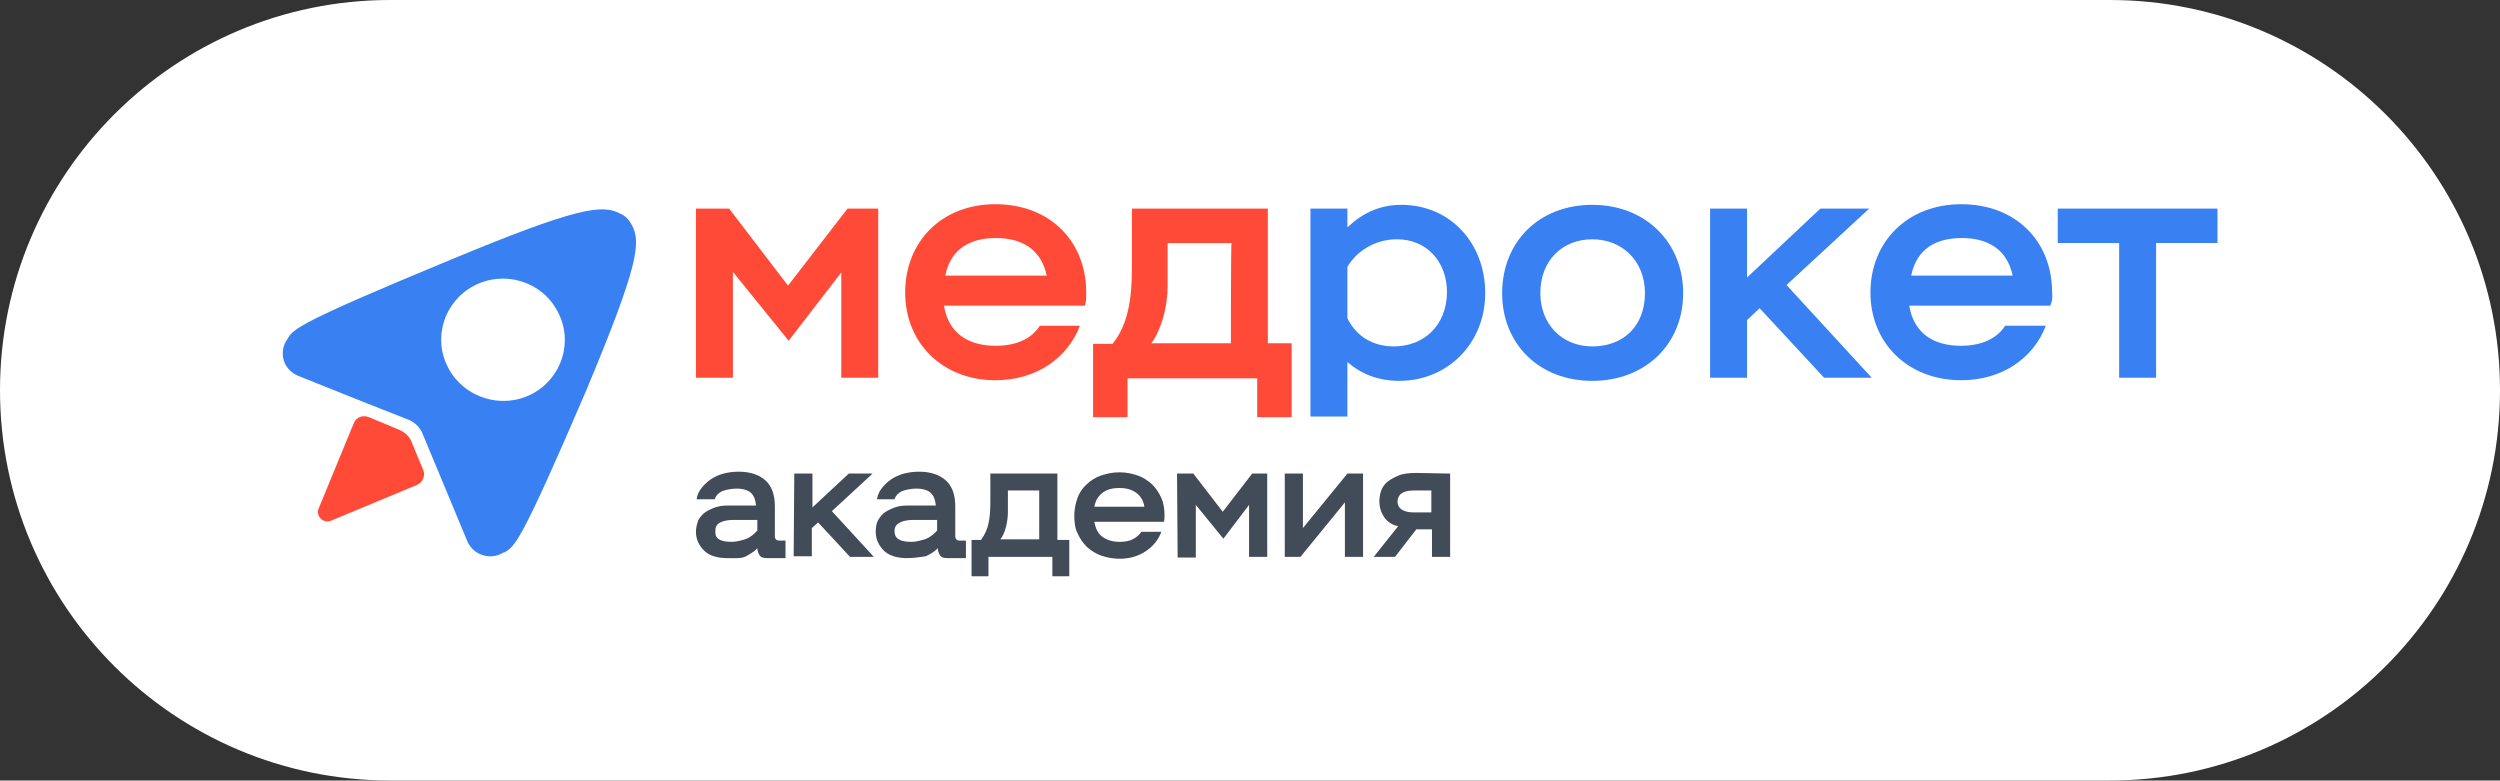
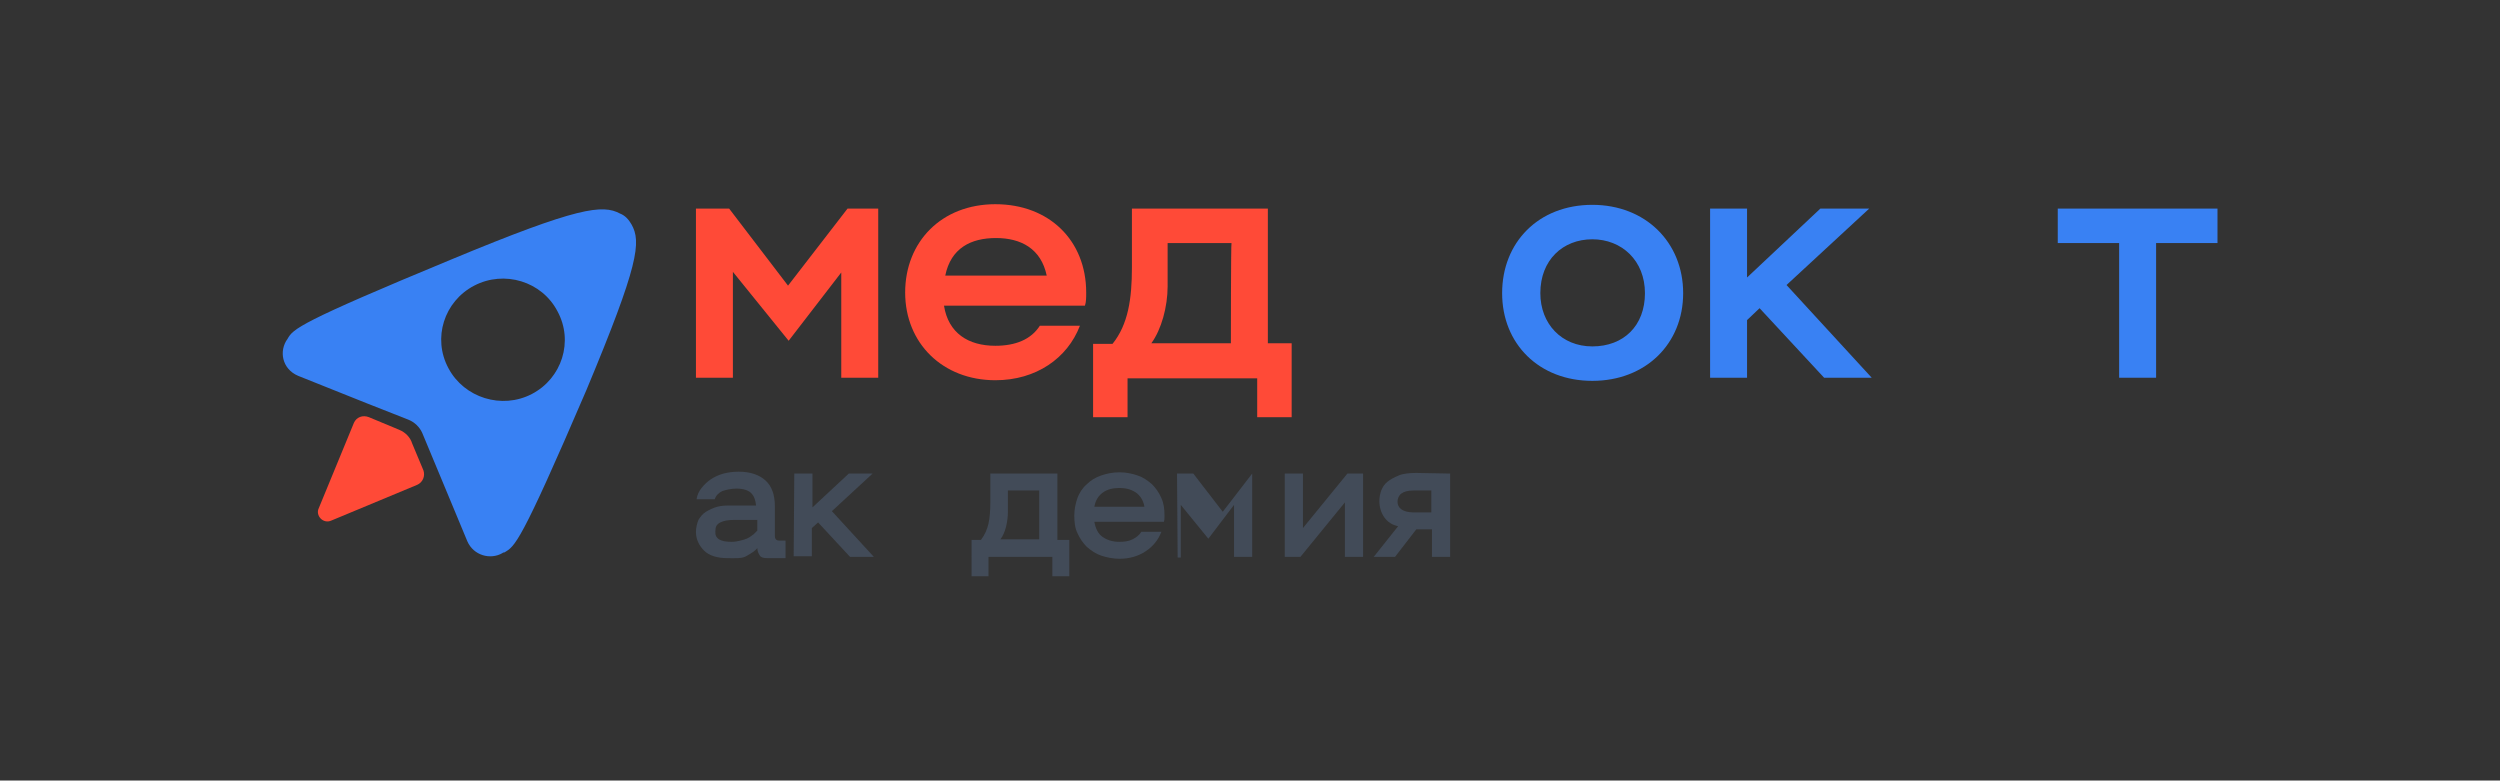
<svg xmlns="http://www.w3.org/2000/svg" version="1.1" id="_Слой_1" x="0px" y="0px" viewBox="0 0 399.1 124.6" style="enable-background:new 0 0 399.1 124.6;" xml:space="preserve">
  <rect x="0" y="0" width="399.1" height="124.6" fill="#333333" stroke="none" />
  <style type="text/css"> .st0{fill:#FFFFFF;} .st1{fill:#FF4A37;} .st2{fill:#3981F3;} .st3{fill:#424B58;} </style>
-   <path class="st0" d="M336.8,124.6H62.3C27.9,124.6,0,96.7,0,62.3v0C0,27.9,27.9,0,62.3,0h274.5c34.4,0,62.3,27.9,62.3,62.3v0 C399.1,96.7,371.2,124.6,336.8,124.6z" />
  <g>
    <g>
      <polygon class="st1" points="111.1,33.3 116.4,33.3 125.8,45.6 135.3,33.3 140.2,33.3 140.2,60.3 134.3,60.3 134.3,43.5 125.9,54.4 117,43.4 117,60.3 111.1,60.3 111.1,33.3 " />
      <path class="st1" d="M173.4,46.7c0-8.3-5.9-14.1-14.5-14.1s-14.4,6-14.4,14.1s6,14,14.4,14c6.5,0,11.5-3.5,13.5-8.7H166 c-1.4,2.2-3.9,3.2-7.1,3.2c-4.3,0-7.5-2-8.2-6.4h22.5C173.4,48.2,173.4,47.5,173.4,46.7L173.4,46.7z M150.9,44 c0.9-4.4,4.1-6,8.1-6s7.2,1.7,8.1,6H150.9L150.9,44z" />
      <path class="st1" d="M202.4,54.8V33.3h-21.7v9.4c0,5-0.6,9.1-3.1,12.2h-3.1v11.7h5.5v-6.2h20.7v6.2h5.5V54.8L202.4,54.8 L202.4,54.8z M196.5,54.8h-12.7c1.6-2.2,2.6-5.8,2.6-9.1v-6.9h10.2C196.5,38.8,196.5,54.8,196.5,54.8z" />
-       <path class="st2" d="M223.7,32.7c-3.4,0-6.2,1.3-8.6,3.6v-3h-5.9v33.2h5.9v-8.7c2.2,1.9,4.9,3,8.3,3c7.7,0,13.7-6,13.7-14 S231.5,32.7,223.7,32.7z M222.5,55.3c-3.3,0-6-1.6-7.4-4.5v-8.2c1.4-2.4,4.3-4.4,7.9-4.4c4.7,0,8,3.5,8,8.5 C230.9,52.1,227.2,55.3,222.5,55.3L222.5,55.3z" />
      <path class="st2" d="M254.2,32.7c-8.6,0-14.4,6-14.4,14.1s5.9,14,14.4,14c8.5,0,14.5-5.9,14.5-14S262.7,32.7,254.2,32.7z M254.2,55.3c-4.9,0-8.3-3.6-8.3-8.5c0-5.3,3.6-8.6,8.3-8.6s8.4,3.4,8.4,8.6S259.2,55.3,254.2,55.3z" />
      <polygon class="st2" points="273,33.3 278.9,33.3 278.9,44.3 290.6,33.3 298.4,33.3 285.2,45.5 298.8,60.3 291.2,60.3 280.9,49.2 278.9,51.1 278.9,60.3 273,60.3 273,33.3 " />
-       <path class="st2" d="M327.6,46.7c0-8.3-5.9-14.1-14.5-14.1s-14.5,6-14.5,14.1s6,14,14.5,14c6.5,0,11.5-3.5,13.5-8.7h-6.5 c-1.4,2.2-4,3.2-7.1,3.2c-4.3,0-7.5-2-8.2-6.4h22.5C327.6,48.2,327.7,47.5,327.6,46.7L327.6,46.7z M305.1,44c0.9-4.4,4.1-6,8.1-6 s7.2,1.7,8.1,6H305.1L305.1,44z" />
      <polygon class="st2" points="328.5,33.3 354,33.3 354,38.8 344.2,38.8 344.2,60.3 338.3,60.3 338.3,38.8 328.5,38.8 " />
    </g>
    <g>
      <path class="st2" d="M100.8,35.8L100.8,35.8c-0.4-0.7-1-1.4-1.8-1.7c-2.8-1.5-6.7-1.1-26.9,7.3C47.7,51.5,46.8,52.5,45.9,54.1 C44.5,56,45,58.9,47.6,60l11,4.4l6.6,2.6c1,0.4,1.8,1.2,2.2,2.1l2.5,6l4.7,11.3c1,2.3,3.7,3,5.6,1.9c0,0,0.1-0.1,0.2-0.1 c0,0,0.1,0,0.1,0c1.7-1,2.5-1.2,13.1-25.9C102,42.2,102.4,38.6,100.8,35.8L100.8,35.8z M84.9,62.9L84.9,62.9 c-4.8,2.5-10.8,0.6-13.3-4.1C69,54,70.9,48.1,75.7,45.6c4.8-2.5,10.8-0.7,13.3,4.1C91.6,54.5,89.7,60.4,84.9,62.9z" />
      <path class="st1" d="M67.6,75.1c0.3,0.9-0.1,1.9-1,2.3l-13.7,5.7c-1.3,0.6-2.6-0.8-2-2l5.6-13.6c0.4-0.9,1.4-1.3,2.4-0.9l4.8,2 c1,0.4,1.8,1.2,2.1,2.2L67.6,75.1L67.6,75.1L67.6,75.1z" />
    </g>
    <g>
      <path class="st3" d="M116.1,89.1c-1.6,0-2.9-0.4-3.7-1.2c-0.8-0.8-1.3-1.8-1.3-3c0-0.7,0.2-1.4,0.4-1.9c0.3-0.5,0.7-1,1.2-1.3 s1.1-0.6,1.8-0.8c0.7-0.2,1.5-0.2,2.3-0.2h3.9c-0.1-0.9-0.3-1.5-0.8-2c-0.4-0.4-1.2-0.7-2.3-0.7c-0.9,0-1.7,0.2-2.3,0.4 c-0.6,0.3-1,0.7-1.2,1.3h-2.9c0.1-0.7,0.4-1.3,0.8-1.8s0.9-1,1.5-1.4s1.3-0.7,2-0.9c0.8-0.2,1.6-0.3,2.4-0.3 c1.9,0,3.3,0.5,4.3,1.4c1,0.9,1.5,2.3,1.5,4.1v4.8c0,0.4,0.2,0.7,0.7,0.7h1v2.8h-2.9c-0.6,0-1-0.1-1.2-0.4 c-0.2-0.3-0.4-0.7-0.4-1.2c-0.4,0.5-1.1,0.9-1.8,1.3S117.3,89.1,116.1,89.1L116.1,89.1z M116.8,86.5c0.5,0,1-0.1,1.4-0.2 c0.4-0.1,0.8-0.2,1.2-0.4s0.6-0.4,0.9-0.6c0.2-0.2,0.4-0.4,0.6-0.6v-1.7h-3.7c-0.9,0-1.6,0.1-2.2,0.4c-0.6,0.3-0.8,0.7-0.8,1.4 C114.1,86,115,86.5,116.8,86.5L116.8,86.5z" />
      <path class="st3" d="M126.8,75.6h2.9V81l5.8-5.4h3.8l-6.5,6l6.7,7.3h-3.8l-5.1-5.5l-1,0.9v4.5h-2.9L126.8,75.6L126.8,75.6z" />
-       <path class="st3" d="M144.8,89.1c-1.6,0-2.9-0.4-3.7-1.2c-0.8-0.8-1.3-1.8-1.3-3c0-0.7,0.1-1.4,0.4-1.9s0.7-1,1.2-1.3 c0.5-0.3,1.1-0.6,1.8-0.8c0.7-0.2,1.5-0.2,2.3-0.2h3.9c-0.1-0.9-0.3-1.5-0.8-2c-0.4-0.4-1.2-0.7-2.3-0.7c-0.9,0-1.7,0.2-2.3,0.4 c-0.6,0.3-1,0.7-1.2,1.3H140c0.1-0.7,0.4-1.3,0.8-1.8s0.9-1,1.5-1.4c0.6-0.4,1.3-0.7,2-0.9c0.8-0.2,1.6-0.3,2.4-0.3 c1.9,0,3.3,0.5,4.3,1.4c1,0.9,1.5,2.3,1.5,4.1v4.8c0,0.4,0.2,0.7,0.7,0.7h1v2.8h-2.9c-0.6,0-1-0.1-1.2-0.4 c-0.2-0.3-0.4-0.7-0.4-1.2c-0.4,0.5-1.1,0.9-1.9,1.3C147,88.9,146,89.1,144.8,89.1L144.8,89.1z M145.5,86.5c0.5,0,1-0.1,1.4-0.2 s0.8-0.2,1.2-0.4s0.6-0.4,0.9-0.6c0.2-0.2,0.4-0.4,0.6-0.6v-1.7h-3.7c-0.9,0-1.6,0.1-2.2,0.4c-0.6,0.3-0.9,0.7-0.9,1.4 C142.8,86,143.7,86.5,145.5,86.5L145.5,86.5z" />
      <path class="st3" d="M155.1,86.2h1.5c0.6-0.8,1-1.7,1.2-2.6s0.3-2.1,0.3-3.4v-4.6h10.7v10.6h1.9V92H168v-3.1h-10.2V92h-2.7 L155.1,86.2L155.1,86.2z M165.9,86.2v-7.9h-5v3.4c0,0.8-0.1,1.6-0.3,2.4s-0.5,1.5-0.9,2H165.9L165.9,86.2z" />
      <path class="st3" d="M174.7,83.3c0.2,1.1,0.6,1.9,1.3,2.4c0.7,0.5,1.6,0.8,2.7,0.8c0.8,0,1.5-0.1,2.1-0.4s1.1-0.7,1.4-1.2h3.2 c-0.5,1.3-1.3,2.3-2.5,3.1c-1.2,0.8-2.6,1.2-4.2,1.2c-1,0-2-0.2-2.9-0.5s-1.6-0.8-2.3-1.4c-0.6-0.6-1.1-1.3-1.5-2.2 c-0.4-0.8-0.5-1.8-0.5-2.8s0.2-1.9,0.5-2.8c0.3-0.8,0.8-1.6,1.5-2.2c0.6-0.6,1.4-1.1,2.3-1.4s1.8-0.5,2.9-0.5s2,0.2,2.9,0.5 c0.9,0.3,1.6,0.8,2.3,1.4c0.6,0.6,1.1,1.3,1.5,2.2c0.4,0.9,0.5,1.8,0.5,2.8c0,0.4,0,0.7-0.1,1L174.7,83.3L174.7,83.3z M178.7,77.9 c-1,0-1.9,0.2-2.6,0.7s-1.2,1.2-1.4,2.3h8c-0.2-1.1-0.7-1.8-1.4-2.3C180.5,78.1,179.7,77.9,178.7,77.9L178.7,77.9z" />
-       <path class="st3" d="M187.9,75.6h2.6l4.7,6.1l4.7-6.1h2.4v13.3h-2.9v-8.3l-4.1,5.4l-4.4-5.4v8.4H188L187.9,75.6L187.9,75.6z" />
+       <path class="st3" d="M187.9,75.6h2.6l4.7,6.1l4.7-6.1v13.3h-2.9v-8.3l-4.1,5.4l-4.4-5.4v8.4H188L187.9,75.6L187.9,75.6z" />
      <path class="st3" d="M205.1,88.9V75.6h2.9v8.7l7.1-8.7h2.5v13.3h-2.9v-8.7l-7.1,8.7C207.6,88.9,205.1,88.9,205.1,88.9z" />
      <path class="st3" d="M231.5,75.6v13.3h-2.9v-4.4h-2.5l-3.4,4.4h-3.4l3.9-4.9c-1-0.2-1.7-0.7-2.2-1.4c-0.5-0.7-0.8-1.6-0.8-2.6 c0-0.6,0.1-1.1,0.3-1.7c0.2-0.5,0.5-1,1-1.4s1.1-0.7,1.8-1s1.7-0.4,2.8-0.4L231.5,75.6L231.5,75.6z M223.1,80.1 c0,0.5,0.2,0.9,0.6,1.2c0.4,0.3,1.1,0.5,1.9,0.5h2.9v-3.5h-2.8c-1,0-1.6,0.2-2,0.5C223.3,79.1,223.1,79.6,223.1,80.1L223.1,80.1z" />
    </g>
  </g>
  <rect x="198.5" y="66.4" class="st0" width="5.5" height="0" />
</svg>